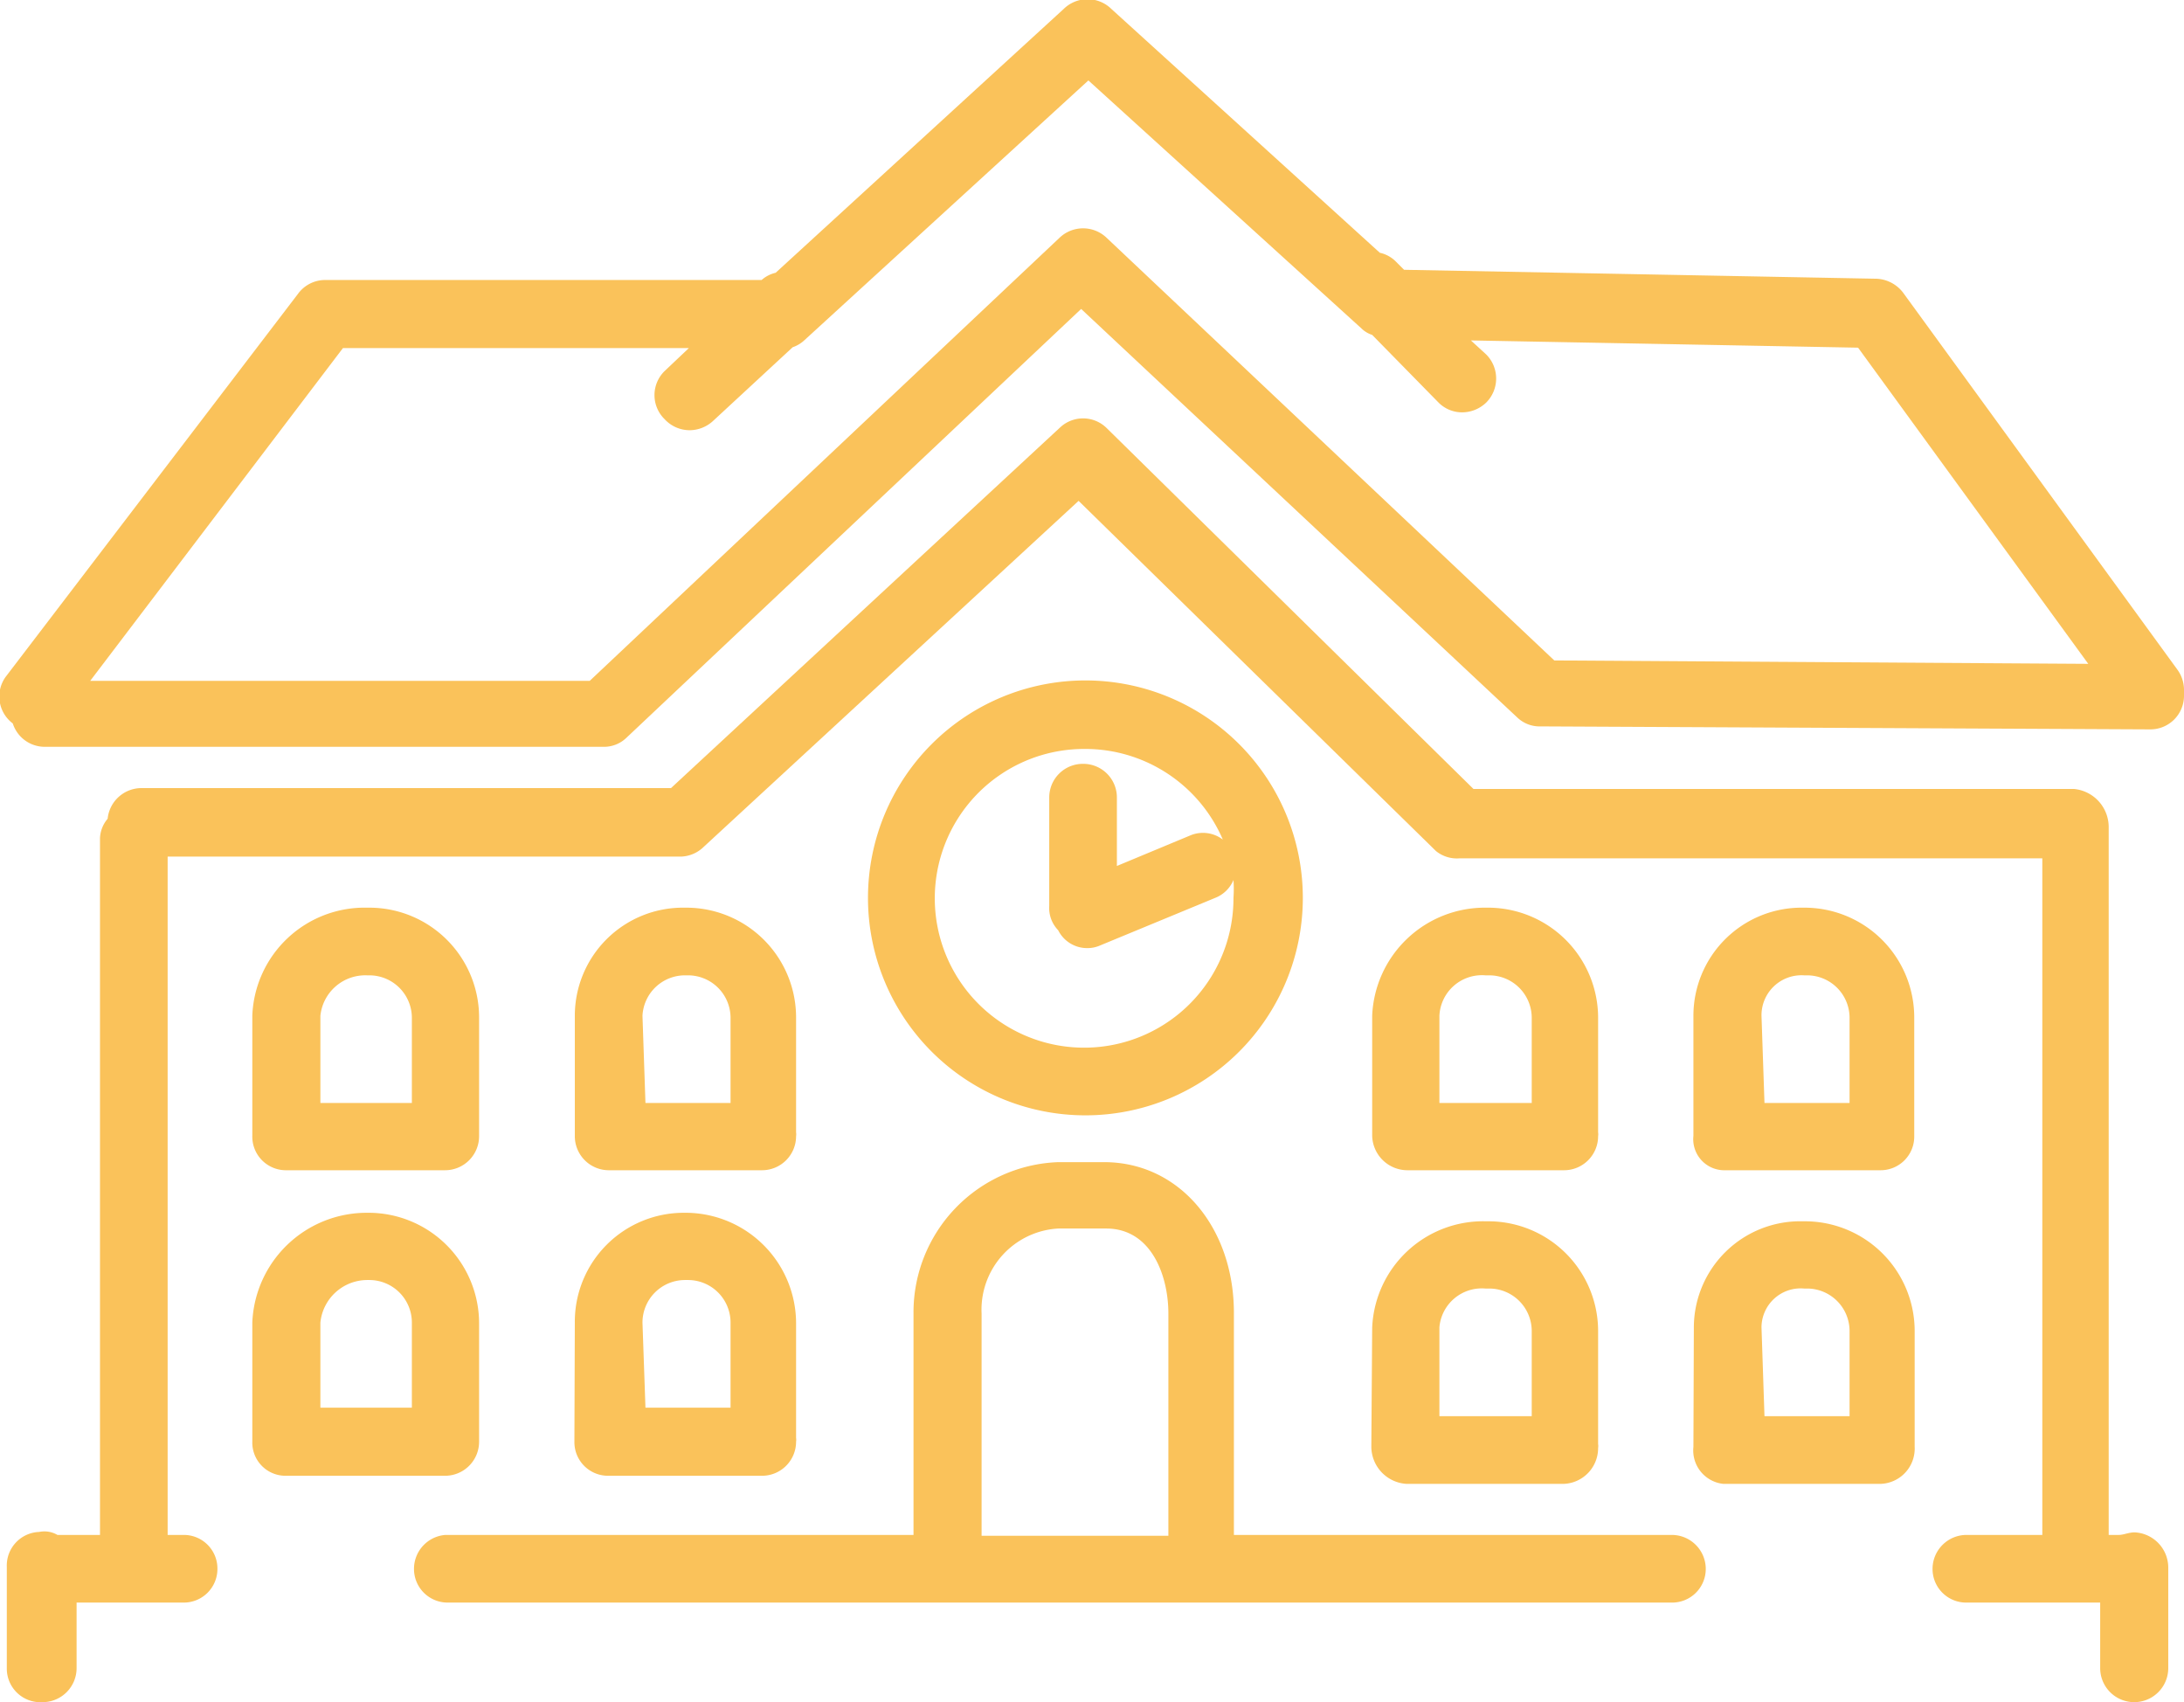
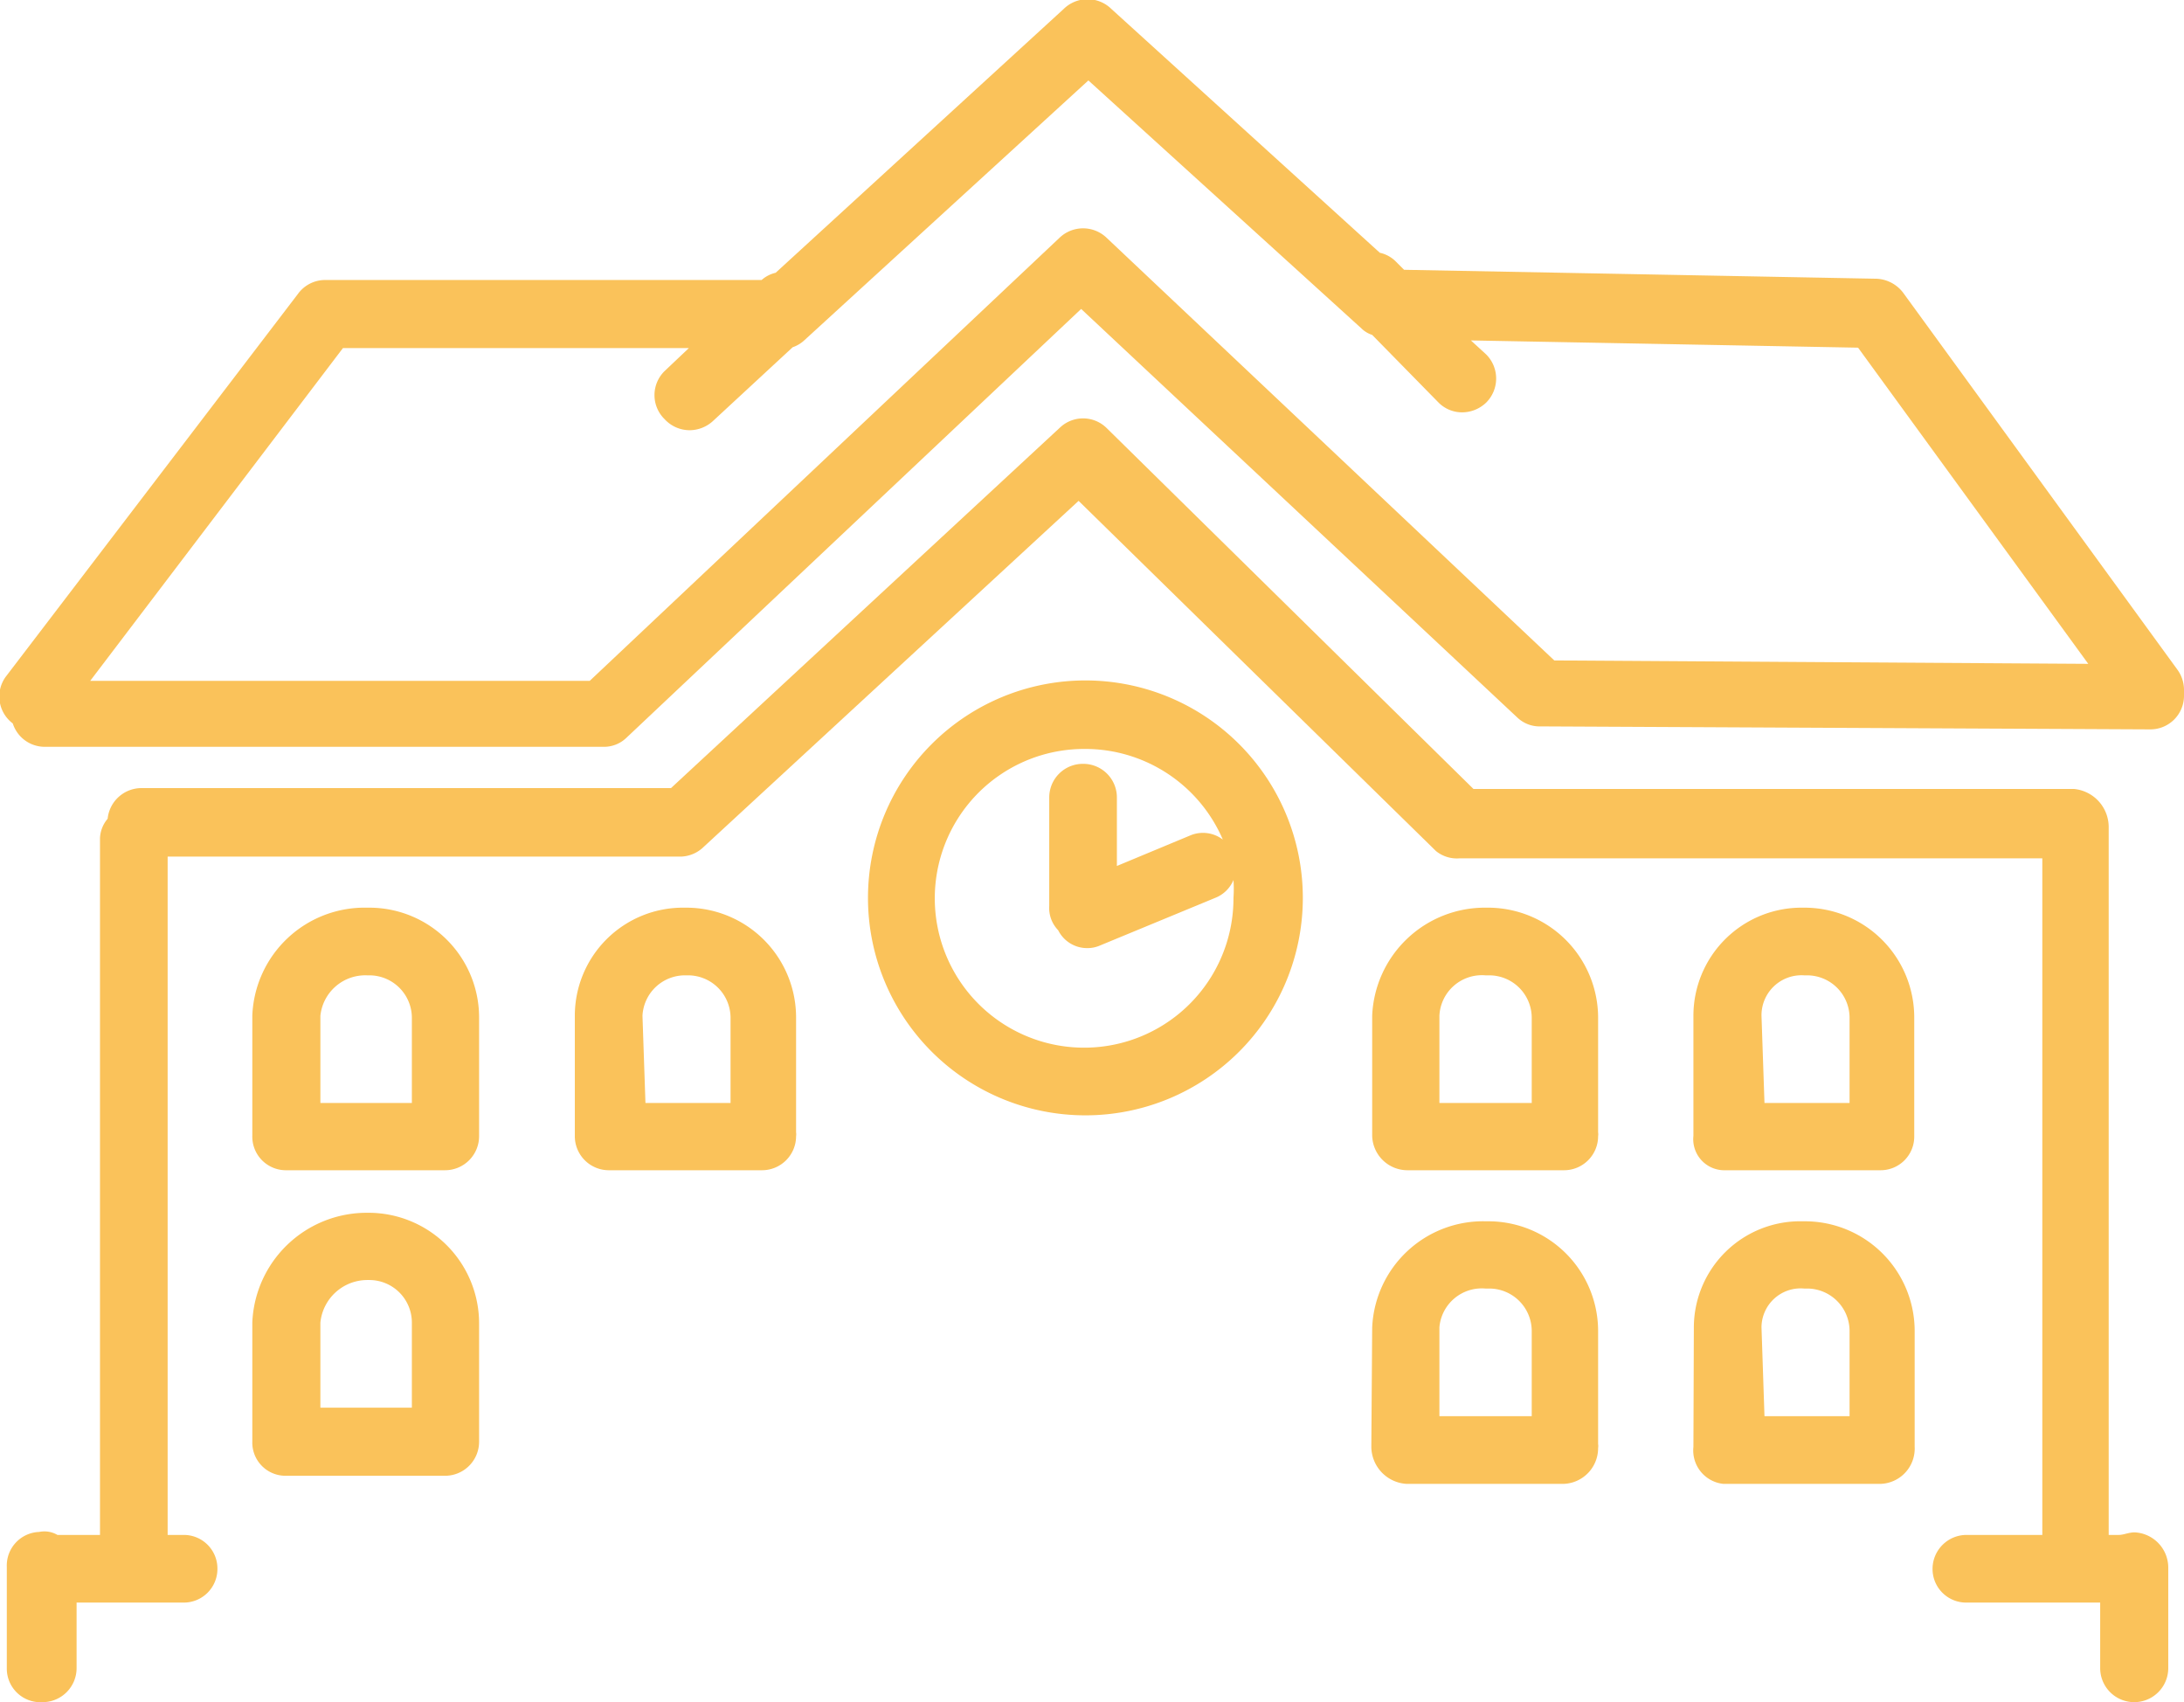
<svg xmlns="http://www.w3.org/2000/svg" viewBox="0 0 51.33 40">
  <defs>
    <style>.cls-1{fill:#fac25a;}</style>
  </defs>
  <g id="Layer_2" data-name="Layer 2">
    <g id="Layer_1-2" data-name="Layer 1">
-       <path class="cls-1" d="M9.73,36.87a.79.79,0,0,0,.8.79H39.29a.79.79,0,0,0,.8-.79.8.8,0,0,0-.8-.8H29V30.85c0-2-1.28-3.54-3.05-3.54H24.87a3.53,3.53,0,0,0-3.4,3.54v5.22s0,0,0,0h-11A.8.8,0,0,0,9.73,36.87Zm13.34-6a1.91,1.91,0,0,1,1.8-2H26c1.05,0,1.46,1.09,1.46,2v5.22H23.07Z" />
      <path class="cls-1" d="M25.51,26.21A5.11,5.11,0,1,0,20.4,21.1,5.11,5.11,0,0,0,25.51,26.21Zm0-8.61a3.52,3.52,0,0,1,3.23,2.13.77.77,0,0,0-.76-.1l-1.73.72V18.74a.79.79,0,0,0-.79-.79.79.79,0,0,0-.8.79v2.55a.75.75,0,0,0,.21.57.76.76,0,0,0,.69.42.72.72,0,0,0,.29-.06l2.71-1.12a.77.77,0,0,0,.43-.42,3,3,0,0,1,0,.42,3.51,3.51,0,1,1-3.51-3.5Z" />
      <path class="cls-1" d="M36.76,27.5h0a.8.8,0,0,0,.8-.8.28.28,0,0,0,0-.09V23.92A2.59,2.59,0,0,0,35,21.33h-.07a2.65,2.65,0,0,0-2.68,2.54v2.82a.83.83,0,0,0,.82.81Zm-2.93-3.63a1,1,0,0,1,1.08-.95H35a1,1,0,0,1,1,1v2H33.83Z" />
      <path class="cls-1" d="M44.2,27.5h0a.79.79,0,0,0,.79-.8V23.92a2.58,2.58,0,0,0-2.56-2.59h-.07a2.54,2.54,0,0,0-2.56,2.54v2.82a.73.73,0,0,0,.7.81Zm-2.8-3.63a.94.94,0,0,1,1-.95h.07a1,1,0,0,1,1,1v2h-2Z" />
      <path class="cls-1" d="M32.23,34a.88.88,0,0,0,.82.87h3.71a.84.84,0,0,0,.8-.84.34.34,0,0,0,0-.1V31.28A2.58,2.58,0,0,0,35,28.7h-.07a2.61,2.61,0,0,0-2.68,2.5Zm1.6-2.81a1,1,0,0,1,1.08-.91H35a1,1,0,0,1,1,1v2H33.83Z" />
      <path class="cls-1" d="M39.8,34a.79.79,0,0,0,.7.87h3.71A.83.83,0,0,0,45,34V31.28a2.58,2.58,0,0,0-2.56-2.58h-.07a2.5,2.5,0,0,0-2.56,2.5Zm1.6-2.81a.92.92,0,0,1,1-.91h.07a1,1,0,0,1,1,1v2h-2Z" />
      <path class="cls-1" d="M10.46,27.5h0a.8.8,0,0,0,.8-.8V23.92a2.58,2.58,0,0,0-2.57-2.59H8.62a2.64,2.64,0,0,0-2.69,2.54v2.82a.79.79,0,0,0,.77.81ZM7.53,23.87a1.06,1.06,0,0,1,1.09-.95h.06a1,1,0,0,1,1,1v2H7.53Z" />
      <path class="cls-1" d="M17.91,27.5h0a.8.8,0,0,0,.8-.8.28.28,0,0,0,0-.09V23.92a2.58,2.58,0,0,0-2.57-2.59h-.07a2.54,2.54,0,0,0-2.56,2.54v2.82a.8.8,0,0,0,.79.81ZM15.1,23.87a1,1,0,0,1,1-.95h.07a1,1,0,0,1,1,1v2h-2Z" />
      <path class="cls-1" d="M5.93,33.88a.78.78,0,0,0,.77.8h3.76a.8.8,0,0,0,.8-.8V31.1a2.6,2.6,0,0,0-2.57-2.6H8.62a2.69,2.69,0,0,0-2.69,2.58Zm1.6-2.8a1.11,1.11,0,0,1,1.09-1h.06a1,1,0,0,1,1,1v2H7.53Z" />
-       <path class="cls-1" d="M13.5,33.88a.79.79,0,0,0,.79.8h3.62a.8.8,0,0,0,.8-.8.28.28,0,0,0,0-.09V31.1a2.6,2.6,0,0,0-2.57-2.6h-.07a2.56,2.56,0,0,0-2.56,2.58Zm1.6-2.8a1,1,0,0,1,1-1h.07a1,1,0,0,1,1,1v2h-2Z" />
      <path class="cls-1" d="M51.17,15.73,44.73,6.88a.83.83,0,0,0-.63-.33L33,6.34l-.19-.19a.76.76,0,0,0-.38-.21L26.12.21A.8.8,0,0,0,25,.21l-6.77,6.2a.75.75,0,0,0-.33.17H7.66A.79.79,0,0,0,7,6.91l-6.87,9A.79.79,0,0,0,.3,17a.79.79,0,0,0,.75.55H14.18a.76.76,0,0,0,.54-.21L25.41,7.26l10.26,9.61a.76.76,0,0,0,.54.2l14.32.07h0a.79.79,0,0,0,.8-.78c0-.05,0-.09,0-.14A.81.81,0,0,0,51.17,15.73ZM26,5.58a.8.8,0,0,0-1.09,0L13.86,16H2.12L8.06,8.18h8.13l-.57.54a.79.79,0,0,0,0,1.13.8.8,0,0,0,.59.26.82.82,0,0,0,.54-.21l1.88-1.74A.76.76,0,0,0,18.9,8l6.68-6.11L32,7.72a.64.64,0,0,0,.25.15L33.8,9.45a.78.78,0,0,0,.57.24.82.82,0,0,0,.56-.23.8.8,0,0,0,0-1.13L34.57,8l9.1.17,5.41,7.43-12.55-.08Z" />
      <path class="cls-1" d="M48.74,18.54H34.63L26,10.05a.79.79,0,0,0-1.09,0l-9.14,8.47H3.34a.8.8,0,0,0-.81.72.75.75,0,0,0-.18.46V36.07h-1s0,0,0,0A.61.61,0,0,0,.92,36a.79.79,0,0,0-.76.82V39.2A.79.79,0,0,0,1,40a.8.8,0,0,0,.8-.8V37.66H4.32a.79.79,0,0,0,.79-.79.79.79,0,0,0-.79-.8H3.94V20.13H16a.8.8,0,0,0,.54-.23l8.81-8.13L33.75,20a.78.78,0,0,0,.56.17H48V36.07H46.22a.8.8,0,0,0-.8.8.79.79,0,0,0,.8.79h3.14V39.2a.8.8,0,0,0,1.6,0V36.85a.83.83,0,0,0-.79-.84c-.14,0-.26.06-.37.06h-.24V19.43A.9.9,0,0,0,48.74,18.54Z" />
    </g>
  </g>
</svg>